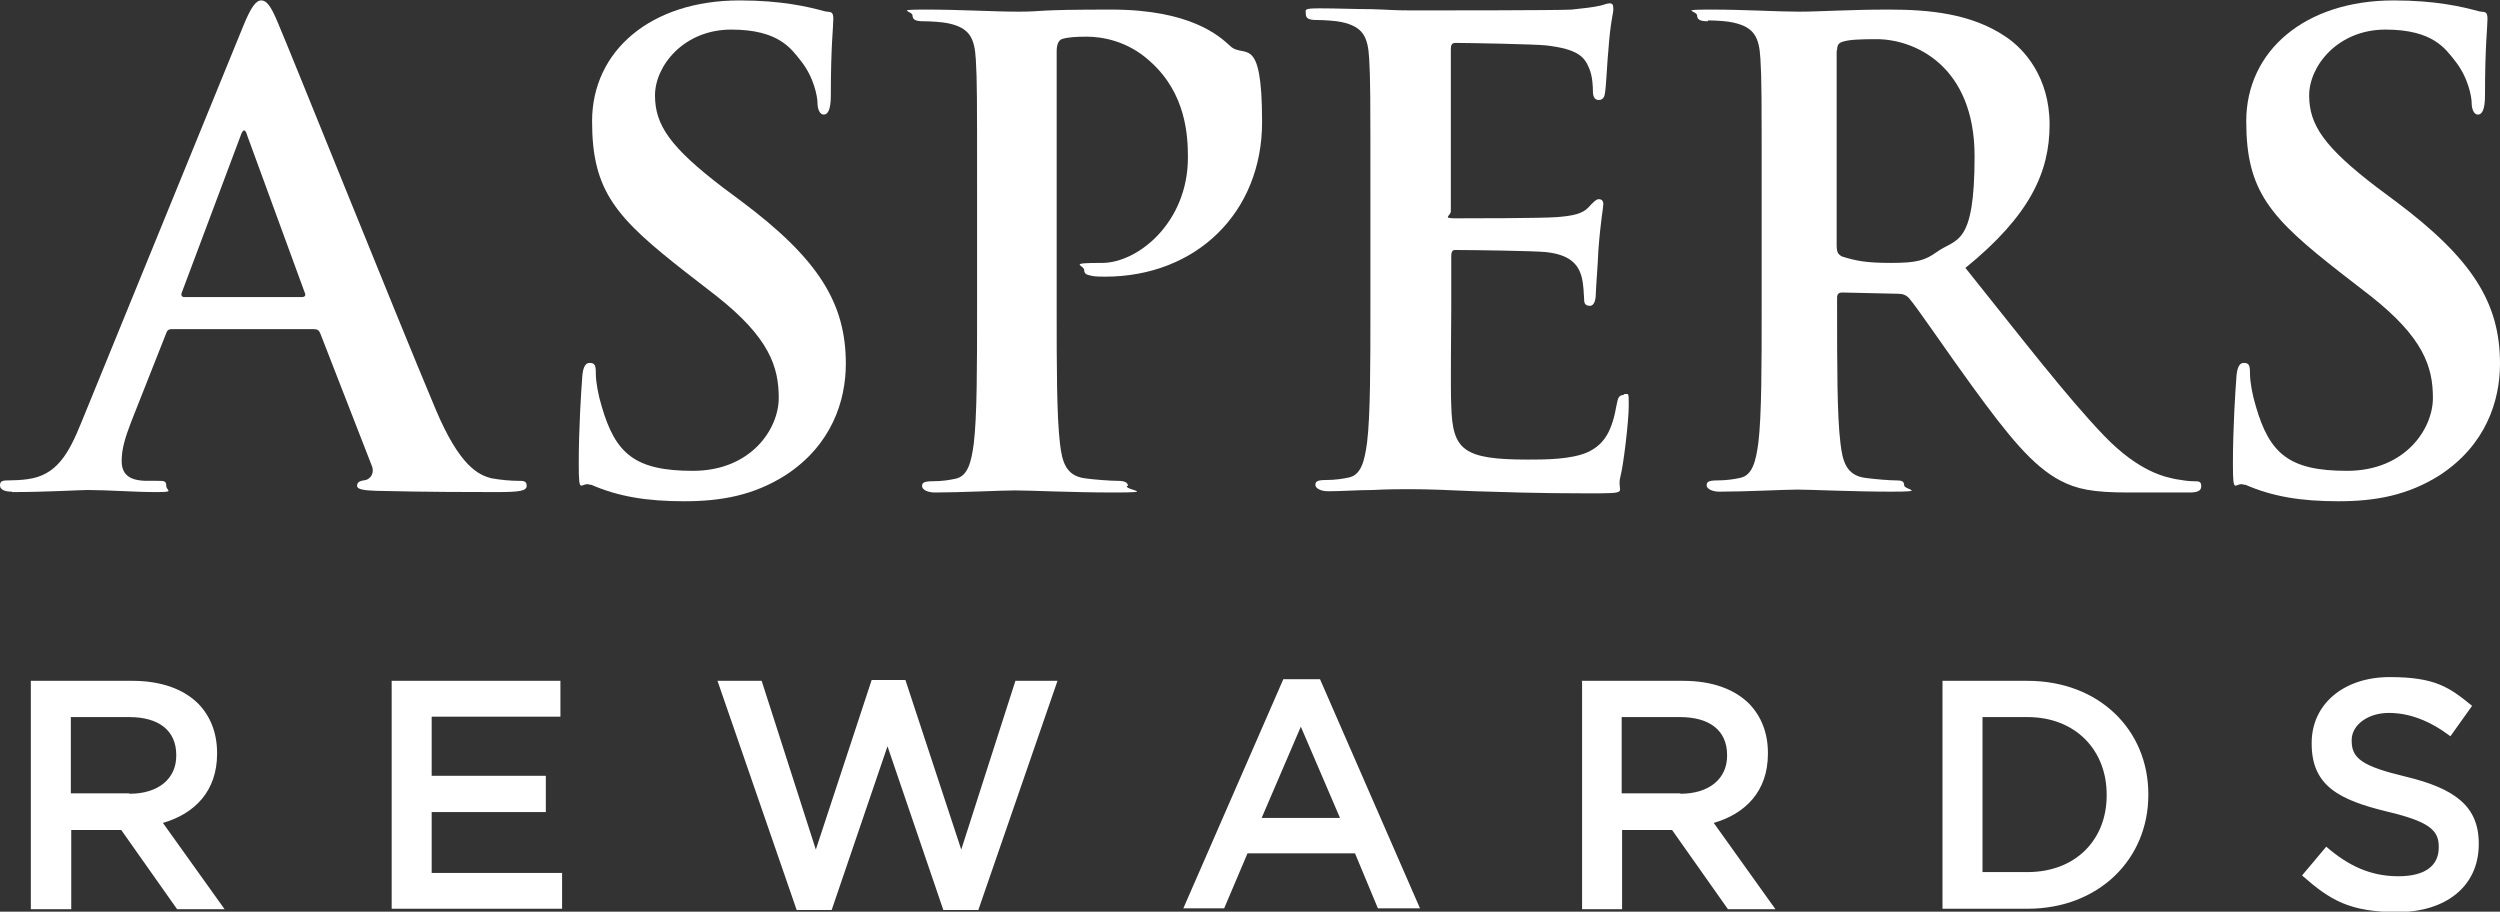
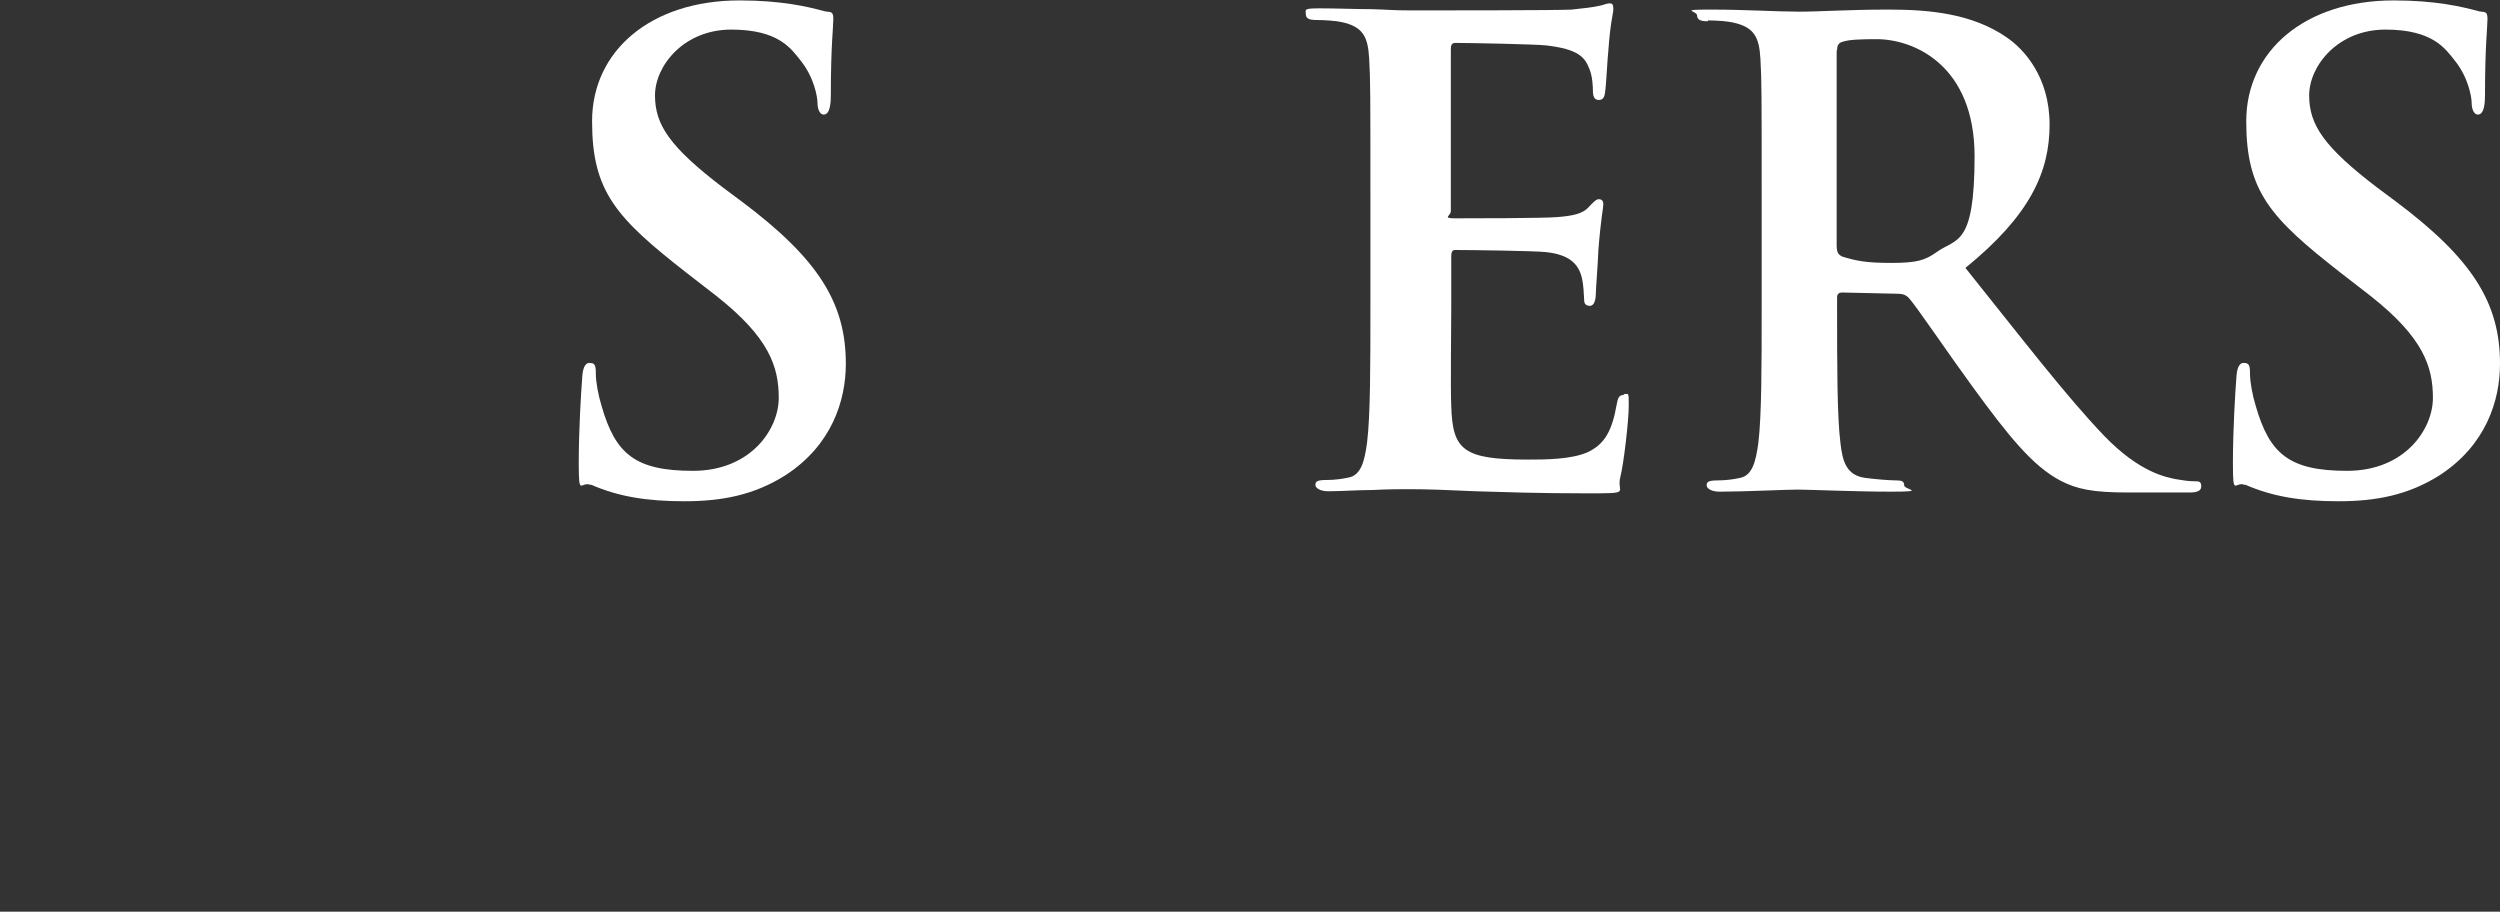
<svg xmlns="http://www.w3.org/2000/svg" version="1.1" viewBox="0 0 600 218.8">
  <rect x="0" y="0" width="600" height="218.8" fill="#333333" stroke="none" />
  <defs>
    <style>
      .cls-1 {
        fill: #fff;
      }
    </style>
  </defs>
  <g>
    <g id="Layer_1">
      <g>
-         <path class="cls-1" d="M7.4,163.4h24.4c6.9,0,12.3,2,15.8,5.5,2.9,3,4.5,7,4.5,11.8v.2c0,9-5.4,14.4-13,16.6l14.8,20.7h-11.4l-13.4-19h-12v19H7.4v-54.6ZM31.1,190.5c6.9,0,11.2-3.6,11.2-9.1v-.2c0-5.9-4.2-9.1-11.3-9.1h-14v18.3h14ZM94,163.4h40.5v8.6h-30.9v14.2h27.4v8.7h-27.4v14.6h31.3v8.6h-40.9v-54.6ZM172.4,163.4h10.4l13,40.5,13.4-40.7h8.1l13.4,40.7,13-40.5h10.1l-19,55h-8.4l-13.4-39.3-13.4,39.3h-8.4l-19-55ZM307.9,163h8.9l24,55h-10.1l-5.5-13.2h-25.8l-5.6,13.2h-9.8l24-55ZM321.6,196.3l-9.4-21.9-9.4,21.9h18.8ZM379.6,163.4h24.4c6.9,0,12.3,2,15.8,5.5,2.9,3,4.5,7,4.5,11.8v.2c0,9-5.4,14.4-13,16.6l14.8,20.7h-11.4l-13.4-19h-12v19h-9.6v-54.6ZM403.3,190.5c6.9,0,11.2-3.6,11.2-9.1v-.2c0-5.9-4.2-9.1-11.3-9.1h-14v18.3h14ZM466.2,163.4h20.4c17.2,0,29,11.8,29,27.2v.2c0,15.4-11.9,27.3-29,27.3h-20.4v-54.6ZM475.8,172.1v37.2h10.8c11.5,0,19-7.7,19-18.4v-.2c0-10.7-7.5-18.6-19-18.6h-10.8ZM552.5,210.1l5.8-6.9c5.2,4.5,10.5,7.1,17.3,7.1s9.7-2.8,9.7-6.9v-.2c0-3.9-2.2-6-12.3-8.4-11.6-2.8-18.2-6.2-18.2-16.3v-.2c0-9.4,7.8-15.8,18.7-15.8s14.3,2.4,19.8,6.9l-5.2,7.3c-4.9-3.7-9.8-5.6-14.8-5.6s-8.9,2.9-8.9,6.5v.2c0,4.2,2.5,6.1,13,8.6,11.6,2.8,17.5,7,17.5,16v.2c0,10.2-8,16.3-19.5,16.3s-16.2-2.9-22.8-8.7Z" />
        <g>
-           <path class="cls-1" d="M2.9,118.1c8,0,16.4-.5,18.1-.5,4.8,0,11.4.5,16.3.5s2.6-.3,2.6-1.5-.5-1.2-2.3-1.2h-2.3c-4.8,0-6.1-2-6.1-4.8s.8-5.5,2.3-9.4l8.3-21c.3-.9.6-1.2,1.4-1.2h34.2c.8,0,1.2.3,1.5,1.1l12.3,31.6c.8,1.8-.3,3.2-1.4,3.5-1.5.2-2.1.5-2.1,1.4s1.8,1.1,4.6,1.2c12.3.3,23.5.3,29,.3s7.1-.3,7.1-1.5-.8-1.2-2-1.2c-1.8,0-4.1-.2-6.4-.6-3.2-.8-7.7-2.9-13.5-16.7-9.8-23.3-34.4-84.7-38-93.1-1.5-3.5-2.5-4.9-3.8-4.9s-2.5,1.7-4.3,6.1L19.6,101.2c-3.1,7.7-6,12.9-13,13.8-1.2.2-3.4.3-4.8.3s-1.8.3-1.8,1.2.9,1.5,2.9,1.5ZM43.6,70.3l14.1-37.6c.2-.6.5-1.4.9-1.4s.6.8.8,1.4l13.8,37.7c.2.5,0,.9-.8.9h-28.2c-.6,0-.8-.5-.6-1.1Z" />
          <path class="cls-1" d="M141.8,116.3c6.6,2.9,13.5,4,22.4,4s16.7-1.4,24.4-6.3c11-7.2,14.4-17.8,14.4-26.7,0-14.6-6.6-25.2-25.2-39.1l-4.3-3.2c-12.7-9.7-16.3-15-16.3-22.1s6.9-15.8,18.3-15.8,14.4,4.6,16.7,7.5c3.2,4,4,8.7,4,10.1s.5,2.8,1.5,2.8,1.7-1.2,1.7-4.6c0-12,.6-16.4.6-18.4s-.8-1.5-2.1-1.8c-4-1.1-10.4-2.6-20.4-2.6-21.3,0-35.4,12.1-35.4,29s5.8,23.2,22.7,36.4l7.1,5.5c12.7,10,15,17,15,24.5s-6.7,17.5-20.6,17.5-18.6-4.1-21.9-15.5c-.8-2.6-1.4-5.8-1.4-7.8s-.2-2.6-1.5-2.6-1.7,1.7-1.8,4c-.2,2.5-.8,11.7-.8,20.1s.5,4.1,2.9,5.2Z" />
-           <path class="cls-1" d="M270.7,116.6c0-.8-.8-1.2-2.5-1.2s-5.7-.3-7.8-.6c-4.6-.6-5.5-4-6-8.3-.8-6.6-.8-18.7-.8-32.8V12.3c0-1.7.5-2.6,1.2-2.9,1.4-.5,3.7-.6,6-.6,3.5,0,9.8.9,15.3,6,8.6,7.7,9,17.9,9,23,0,15.6-12,25.3-20.6,25.3s-4.3.5-4.3,1.7,1.1,1.2,1.8,1.4c.8.2,2.5.2,3.2.2,21.8,0,37.7-15.3,37.7-37.1s-4.3-15-7.7-18.3c-2.5-2.3-9.4-8.7-28.5-8.7s-16,.5-22.2.5-14-.5-22.1-.5-3.4.3-3.4,1.4.9,1.4,2.6,1.4,4.8.2,6,.5c5.1,1.1,6.3,3.5,6.6,8.7.3,4.9.3,9.2.3,32.5v27c0,14.1,0,26.2-.8,32.7-.6,4.4-1.4,7.8-4.4,8.4-1.4.3-3.2.6-5.5.6s-2.5.5-2.5,1.2,1.1,1.5,3.1,1.5c6.1,0,15.8-.5,19.3-.5s13.7.5,23.8.5,2.9-.5,2.9-1.5Z" />
          <path class="cls-1" d="M389.7,94.8c-1.1,0-1.4.6-1.7,2.3-1.1,6.3-2.9,9.5-6.9,11.4-4,1.8-10.4,1.8-14.4,1.8-15.6,0-18.1-2.3-18.4-12.9-.2-4.4,0-18.6,0-23.8v-12.1c0-.9.2-1.5.9-1.5,3.7,0,18.9.2,21.8.5,5.7.6,7.8,2.9,8.6,6,.5,2,.5,4,.6,5.5,0,.8.3,1.4,1.4,1.4s1.4-1.7,1.4-2.9.5-7.2.6-10.3c.6-7.8,1.2-10.3,1.2-11.2s-.5-1.2-1.1-1.2-1.4.8-2.5,2c-1.4,1.5-3.7,2-7.4,2.3-3.5.3-21.2.3-24.5.3s-1.1-.6-1.1-1.7V11.8c0-1.1.3-1.5,1.1-1.5,3.1,0,19.2.3,21.8.6,7.7.9,9.2,2.8,10.3,5.5.8,1.8.9,4.4.9,5.5s.3,2.1,1.4,2.1,1.4-.9,1.5-1.7c.3-1.8.6-8.6.8-10.1.5-7.1,1.2-8.9,1.2-10s-.2-1.4-.9-1.4-1.7.5-2.5.6c-1.2.3-3.7.6-6.6.9-2.9.2-33.4.2-38.3.2s-5.7-.2-9.7-.3c-3.8,0-8.3-.2-12.4-.2s-3.4.3-3.4,1.4.9,1.4,2.6,1.4,4.8.2,6,.5c5.1,1.1,6.3,3.5,6.6,8.7.3,4.9.3,9.2.3,32.5v27c0,14.1,0,26.2-.8,32.7-.6,4.4-1.4,7.8-4.4,8.4-1.4.3-3.2.6-5.5.6s-2.5.5-2.5,1.2,1.1,1.5,3.1,1.5c3.1,0,7.1-.3,10.6-.3,3.7-.2,7.1-.2,8.7-.2,4.6,0,9.4.2,16,.5,6.6.2,15,.5,26.5.5s7.2,0,8.3-4c.8-3.1,2-13.5,2-17s0-2.8-1.2-2.8Z" />
          <path class="cls-1" d="M409.9,4.9c2.1,0,4.8.2,6,.5,5.1,1.1,6.3,3.5,6.6,8.7.3,4.9.3,9.2.3,32.5v27c0,14.1,0,26.2-.8,32.7-.6,4.4-1.4,7.8-4.4,8.4-1.4.3-3.2.6-5.5.6s-2.5.5-2.5,1.2,1.1,1.5,3.1,1.5c6.1,0,15.8-.5,18.7-.5s13.7.5,22.5.5,3.1-.5,3.1-1.5-.6-1.2-1.8-1.2c-1.8,0-5.2-.3-7.5-.6-4.6-.6-5.5-4-6-8.4-.8-6.4-.8-18.6-.8-32.8v-2.1c0-.9.5-1.2,1.2-1.2l13.3.3c1.1,0,2,.2,2.8,1.1,2,2.3,9,12.7,15.2,21.2,8.6,11.8,14.4,19,21,22.5,4,2.1,7.8,2.9,16.4,2.9h14.6c1.8,0,2.9-.3,2.9-1.5s-.6-1.2-1.8-1.2-2.6-.2-4.3-.5c-2.3-.5-8.6-1.5-17.2-10.4-9.1-9.5-19.6-23.2-33.3-40.3,15.5-12.6,20.2-23,20.2-34.4s-6.1-18.1-10.4-21c-8.3-5.7-18.6-6.6-28.2-6.6s-16.4.5-21.6.5-12.9-.5-21-.5-3.4.3-3.4,1.4.9,1.4,2.6,1.4ZM440.9,12.1c0-1.2.3-1.8,1.4-2.1,1.5-.5,4.3-.6,8.1-.6,9,0,23.5,6.3,23.5,28.1s-4.4,19.6-9.1,23c-2.8,2-4.8,2.6-10.9,2.6s-8.4-.5-11.7-1.5c-1.1-.5-1.4-1.1-1.4-2.8V12.1Z" />
          <path class="cls-1" d="M538.8,116.3c6.6,2.9,13.5,4,22.4,4s16.7-1.4,24.4-6.3c11-7.2,14.4-17.8,14.4-26.7,0-14.6-6.6-25.2-25.2-39.1l-4.3-3.2c-12.7-9.7-16.3-15-16.3-22.1s6.9-15.8,18.3-15.8,14.4,4.6,16.7,7.5c3.2,4,4,8.7,4,10.1s.5,2.8,1.5,2.8,1.7-1.2,1.7-4.6c0-12,.6-16.4.6-18.4s-.8-1.5-2.1-1.8c-4-1.1-10.4-2.6-20.4-2.6-21.3,0-35.4,12.1-35.4,29s5.8,23.2,22.7,36.4l7.1,5.5c12.7,10,15,17,15,24.5s-6.7,17.5-20.6,17.5-18.6-4.1-21.9-15.5c-.8-2.6-1.4-5.8-1.4-7.8s-.2-2.6-1.5-2.6-1.7,1.7-1.8,4c-.2,2.5-.8,11.7-.8,20.1s.5,4.1,2.9,5.2Z" />
        </g>
      </g>
    </g>
  </g>
</svg>